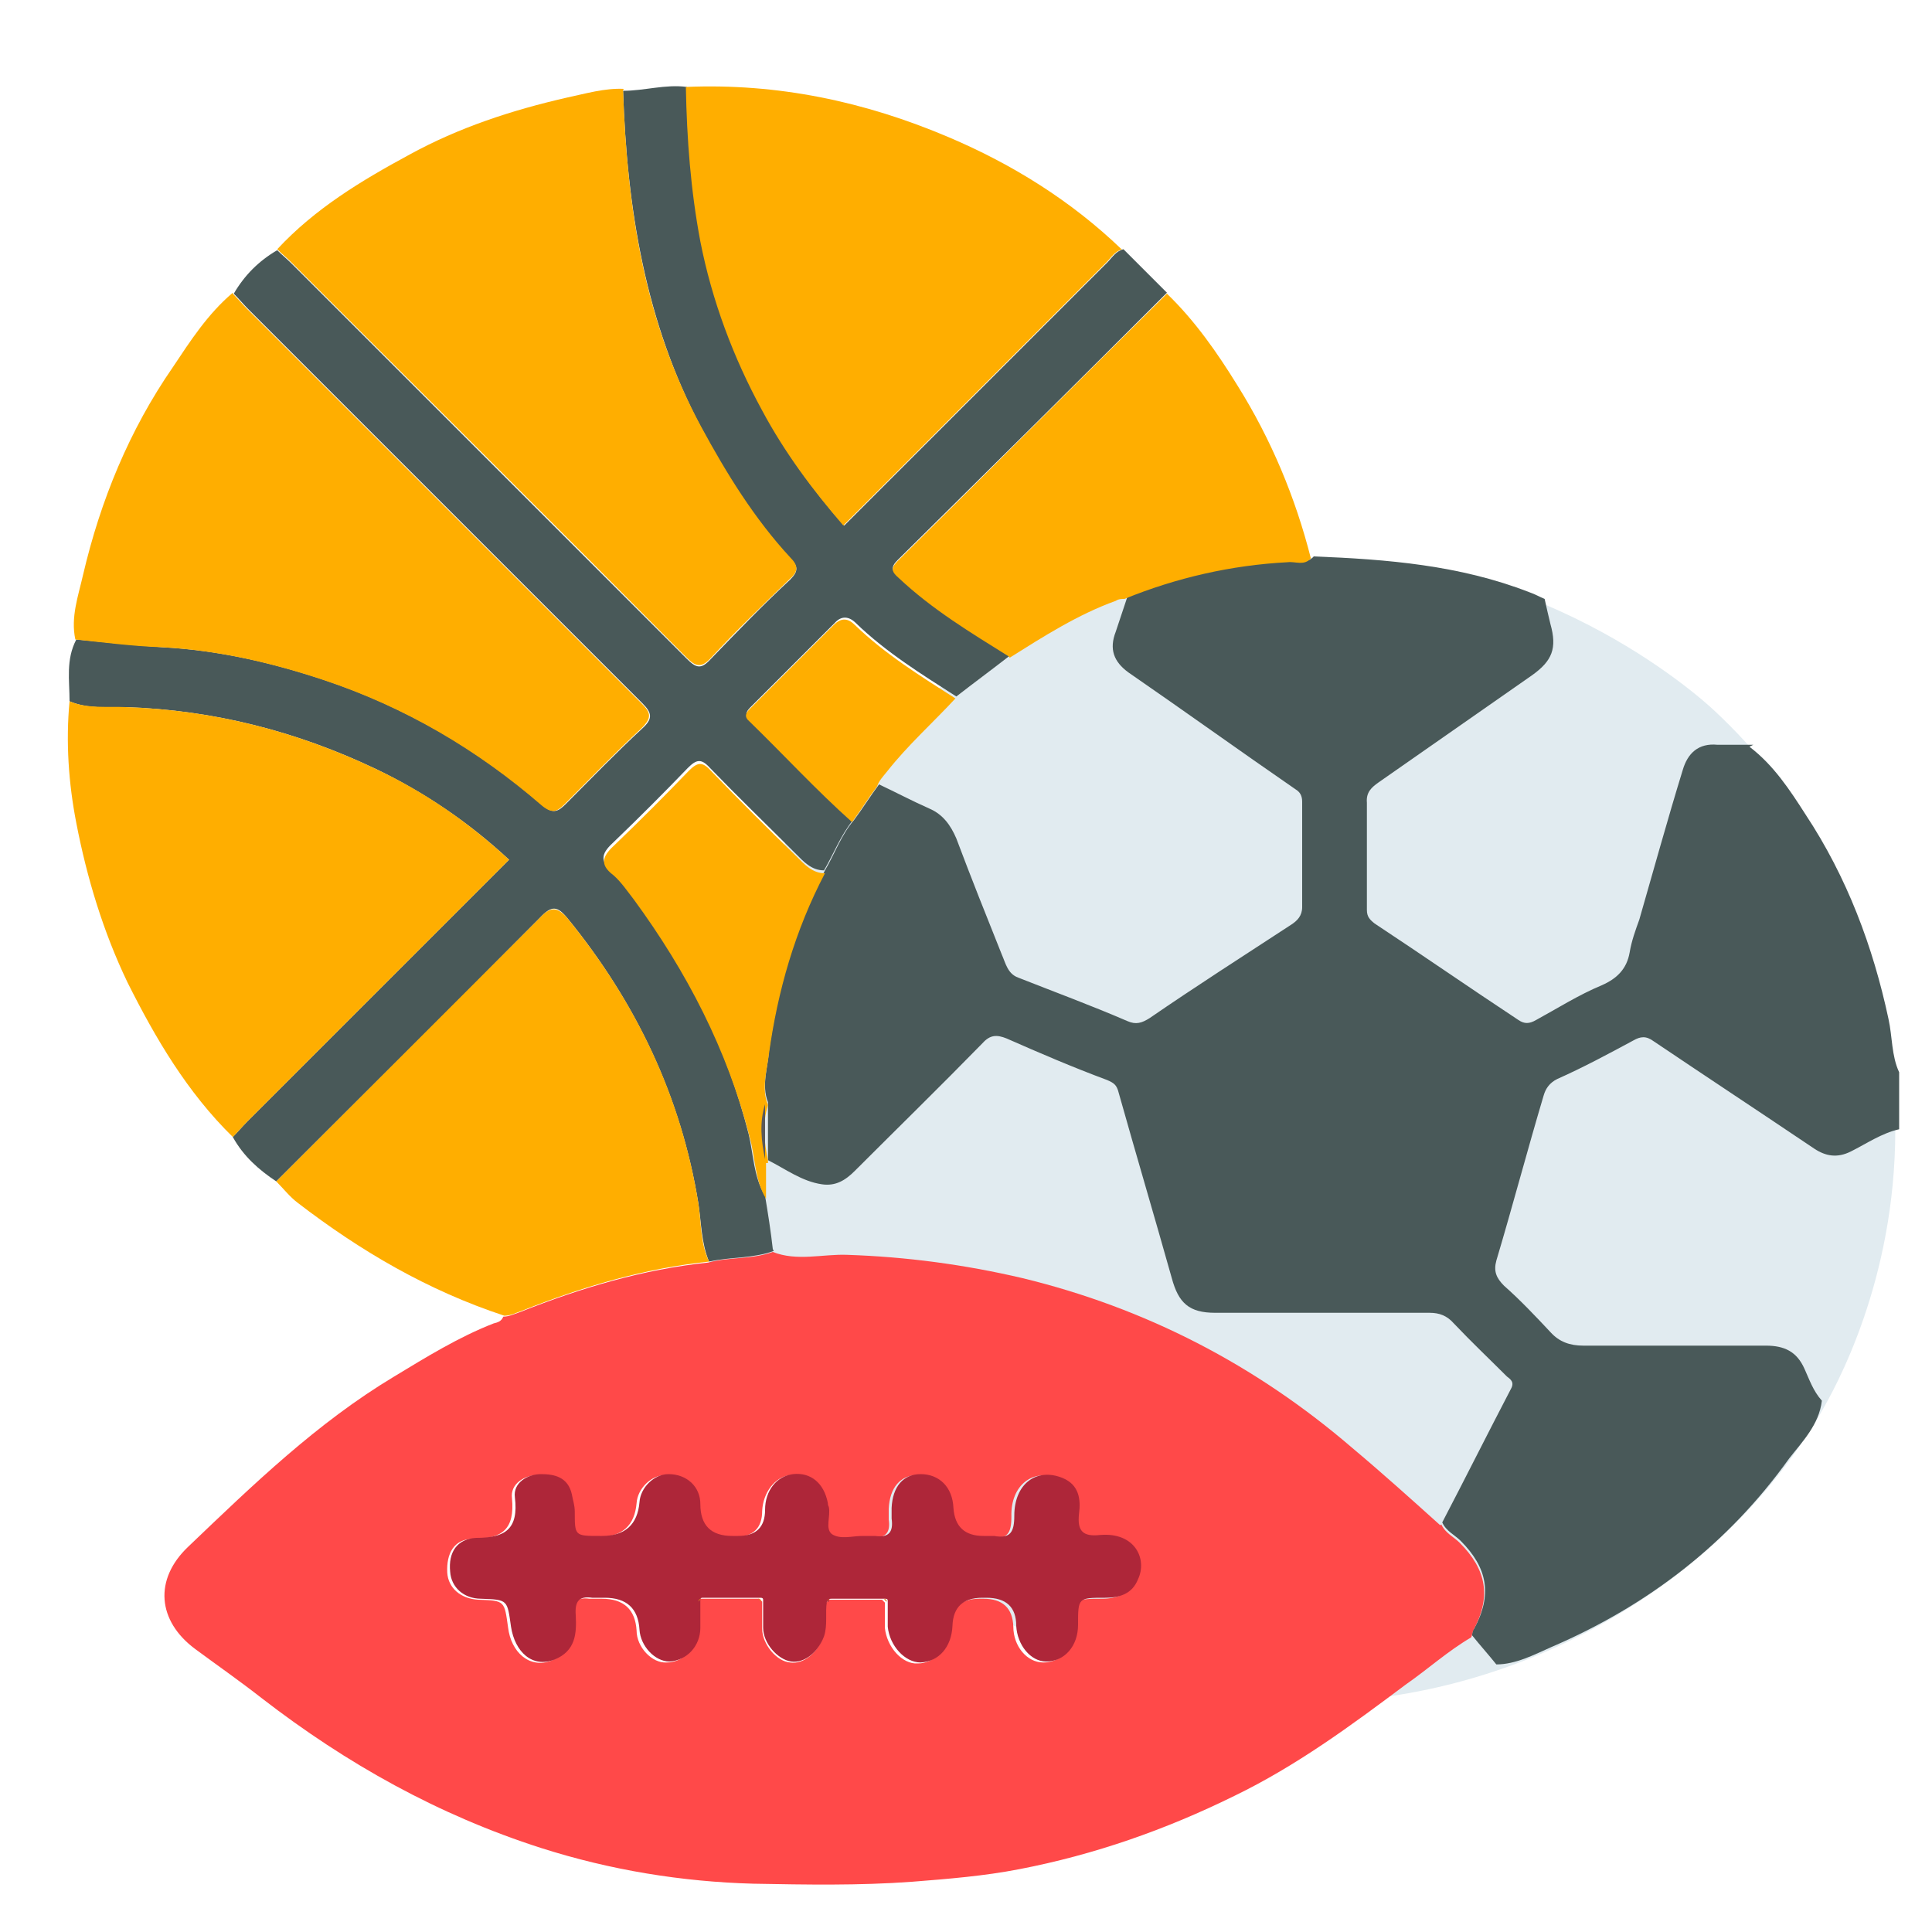
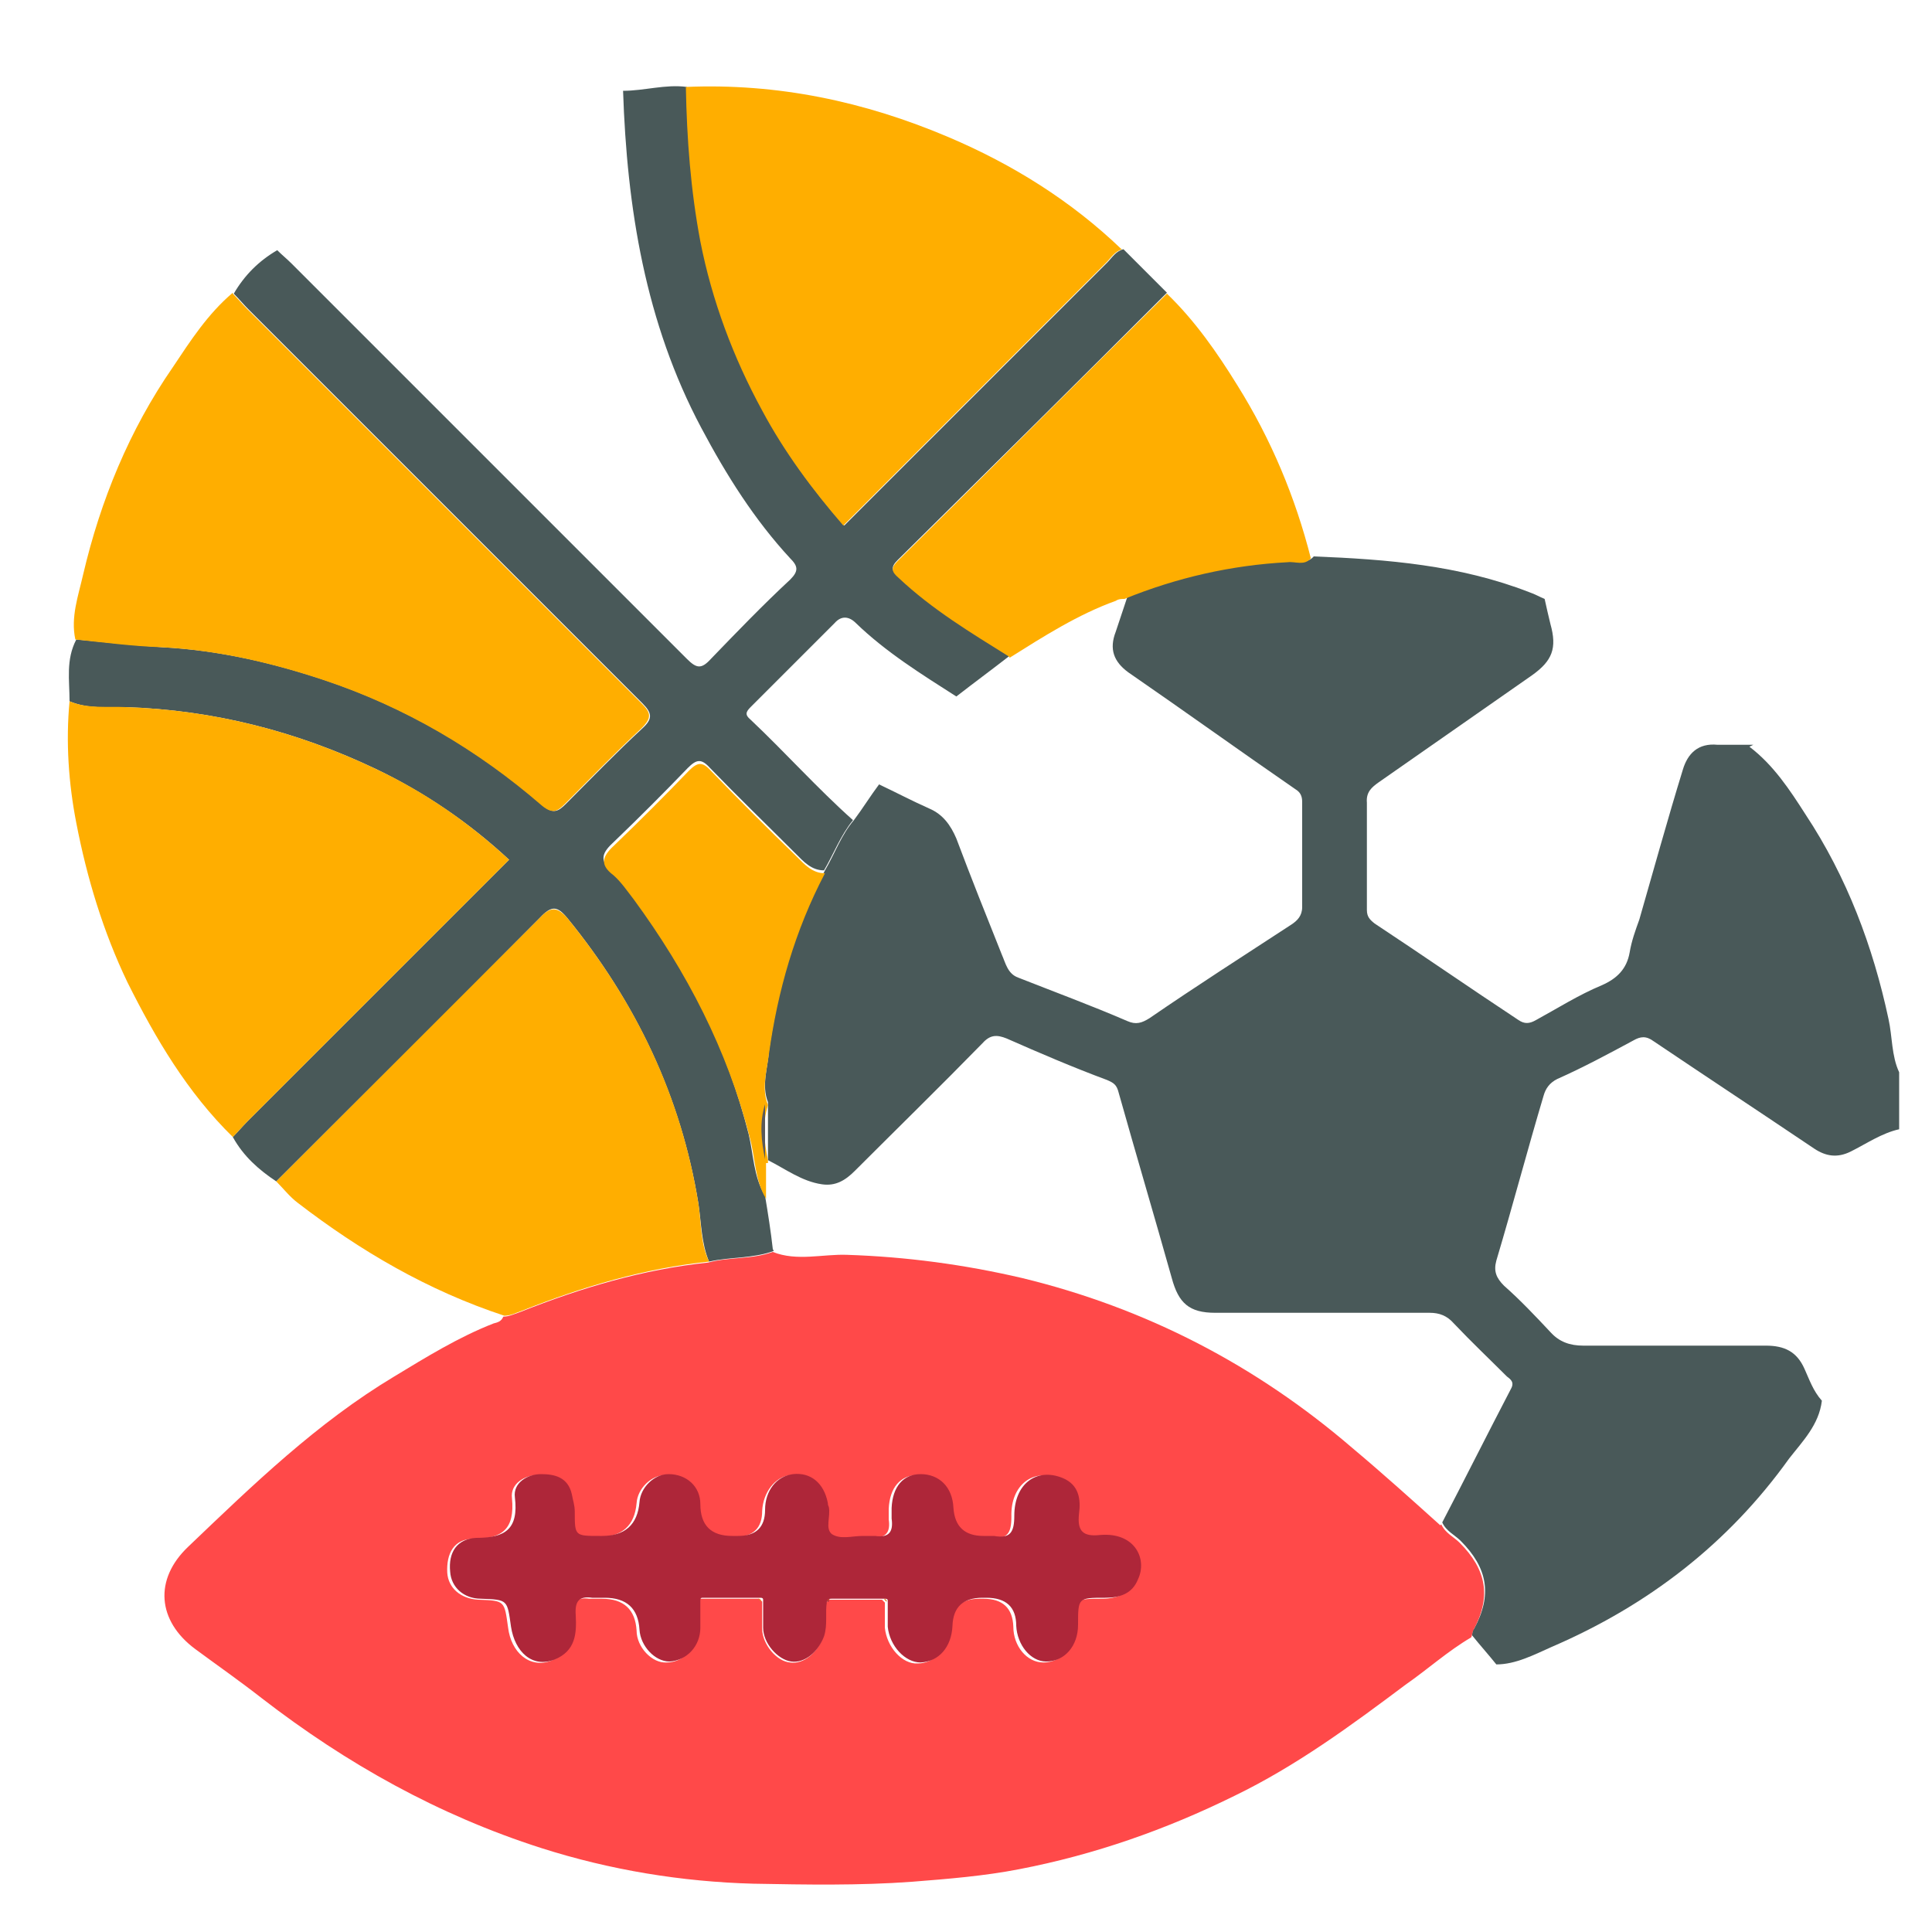
<svg xmlns="http://www.w3.org/2000/svg" id="Layer_1" data-name="Layer 1" viewBox="0 0 20 20">
  <defs>
    <style>
      .cls-1 {
        fill: #ffae00;
      }

      .cls-2 {
        fill: #e1ebf0;
      }

      .cls-3 {
        fill: #495959;
      }

      .cls-4 {
        fill: #ff4949;
      }

      .cls-5 {
        fill: #ae2639;
      }

      .cls-6 {
        fill: #595959;
      }

      .cls-7 {
        fill: #e17f25;
      }
    </style>
  </defs>
-   <path class="cls-2" d="m19.62,11.7c0,1.56-.62,2.67-.78,2.94-1.11,1.89-3.32,3.03-5.44,2.98-2.95-.08-6.22-2.46-6.22-5.92s3.45-5.79,6.22-5.92c2.47-.12,4.19,1.43,4.34,1.57,1.84,1.71,1.88,3.96,1.88,4.35Z" />
  <path class="cls-3" d="m18.11,7.73c.25.19.42.45.58.7.43.65.7,1.37.86,2.12.04.18.03.38.11.55v.59c-.18.04-.34.15-.5.23-.14.07-.26.05-.38-.03-.55-.37-1.11-.74-1.66-1.11-.08-.06-.14-.05-.21-.01-.26.14-.52.28-.79.4-.08.04-.12.1-.14.17-.17.57-.32,1.14-.49,1.71-.03.11,0,.18.08.26.17.15.33.32.48.48.09.1.2.14.34.14.63,0,1.26,0,1.89,0,.19,0,.32.06.4.24.05.11.09.23.18.33-.03.25-.2.42-.34.6-.63.88-1.46,1.52-2.46,1.95-.18.08-.37.18-.57.18-.08-.1-.17-.2-.25-.3,0-.02,0-.05.02-.07.19-.35.14-.63-.14-.91-.06-.06-.15-.1-.19-.19.24-.46.47-.92.71-1.38.04-.07,0-.1-.04-.13-.18-.18-.37-.36-.55-.55-.07-.08-.15-.11-.25-.11-.74,0-1.48,0-2.22,0-.27,0-.38-.1-.45-.36-.18-.64-.37-1.28-.55-1.92-.02-.08-.05-.1-.12-.13-.35-.13-.7-.28-1.04-.43-.1-.04-.17-.04-.25.05-.44.45-.88.88-1.32,1.32-.1.1-.2.16-.34.14-.21-.03-.38-.16-.56-.25,0-.01,0-.02,0-.03,0-.19,0-.38,0-.57-.07-.18,0-.36.01-.53.09-.65.27-1.28.58-1.87.1-.17.17-.37.3-.52.09-.12.17-.25.26-.37.17.08.34.17.52.25.14.06.22.17.28.31.15.4.31.8.47,1.2.04.09.06.2.17.24.38.15.76.29,1.13.45.09.04.15.02.23-.03.48-.33.98-.65,1.47-.97.06-.04.11-.09.11-.18,0-.36,0-.73,0-1.09,0-.06-.02-.1-.07-.13-.58-.4-1.15-.81-1.73-1.21-.15-.11-.2-.24-.13-.42.04-.12.08-.24.12-.36.54-.22,1.1-.34,1.69-.38.08,0,.17.04.24-.04.76.03,1.51.09,2.23.37.06.02.11.05.16.07.02.09.04.18.06.26.07.25.02.38-.19.53-.53.37-1.06.74-1.59,1.11-.07.05-.13.1-.12.21,0,.37,0,.74,0,1.11,0,.07.03.1.08.14.5.33.99.67,1.49,1,.06.04.11.04.18,0,.22-.12.44-.26.68-.36.16-.07.26-.17.29-.34.02-.12.06-.23.1-.34.15-.52.29-1.03.45-1.55.05-.17.16-.28.36-.26.12,0,.25,0,.37,0Z" />
  <path class="cls-4" d="m14.92,15.78c.04.09.13.13.19.19.28.28.33.56.14.91-.01.02-.01.05-.02.07-.24.14-.45.33-.68.49-.56.42-1.13.84-1.77,1.15-.71.35-1.45.61-2.23.76-.36.07-.73.1-1.11.13-.55.04-1.09.03-1.64.02-.74-.02-1.48-.14-2.2-.37-1.06-.34-2.01-.87-2.89-1.55-.23-.18-.46-.34-.69-.51-.39-.29-.43-.72-.07-1.06.67-.64,1.33-1.28,2.13-1.76.33-.2.67-.41,1.03-.55.04-.01.08-.02.1-.07.06,0,.12-.03.18-.05.63-.25,1.27-.44,1.94-.51.22-.06.45-.03.67-.11.25.1.52.02.77.03.61.02,1.21.1,1.81.24,1.28.31,2.42.9,3.42,1.76.31.26.61.53.91.8Zm-7.06.77s.02.02.03.03c0,.09,0,.18,0,.28,0,.16.15.34.29.35.14.02.28-.1.34-.26.04-.12.01-.24.03-.36.01,0,.02-.02.03-.03h.55s.02.02.03.03c0,.09,0,.17,0,.26.02.2.18.38.34.37.18,0,.31-.16.33-.38q.02-.29.31-.29s.02,0,.04,0q.3,0,.31.29c0,.2.14.37.31.37.19,0,.33-.16.33-.38,0-.28,0-.28.28-.28.15,0,.28-.05.34-.19.09-.21-.04-.49-.39-.46-.18.02-.24-.05-.22-.22.02-.15,0-.3-.17-.37-.27-.12-.51.06-.5.39,0,.17-.04.24-.21.21-.04,0-.07,0-.11,0q-.29,0-.31-.29c-.02-.21-.16-.36-.34-.35-.18,0-.29.13-.3.35,0,.04,0,.07,0,.11.02.13-.03.2-.17.18-.04,0-.09,0-.13,0-.11,0-.24.04-.32-.02-.08-.06-.02-.19-.03-.28,0-.01,0-.02-.01-.04-.05-.21-.18-.32-.36-.3-.16.02-.28.18-.29.37q0,.27-.28.27s-.04,0-.06,0q-.32,0-.33-.33c0-.18-.14-.31-.33-.31-.15,0-.29.14-.3.29q-.03.35-.39.35s-.01,0-.02,0c-.26,0-.26,0-.26-.25,0-.06-.02-.12-.03-.18-.04-.18-.18-.21-.32-.21-.14,0-.29.09-.27.24.03.32-.1.42-.4.42-.2,0-.28.15-.27.35.01.16.14.27.32.28.28.01.27.01.31.29.03.25.22.43.45.34.22-.09.23-.27.22-.46,0-.13.03-.2.17-.18.04,0,.09,0,.13,0q.34,0,.36.33c0,.17.16.34.31.33.18,0,.32-.16.32-.35,0-.09,0-.18,0-.28.01,0,.02-.02.03-.03.2,0,.39,0,.59,0Z" />
  <path class="cls-3" d="m8.01,12.95c-.22.08-.45.06-.67.11-.08-.19-.08-.4-.11-.6-.18-1.11-.65-2.09-1.36-2.96-.1-.12-.16-.13-.28,0-.91.92-1.82,1.82-2.73,2.73-.18-.12-.34-.26-.45-.46.05-.05.1-.11.15-.16.9-.9,1.8-1.8,2.71-2.71-.42-.39-.88-.7-1.38-.94-.82-.39-1.68-.61-2.59-.64-.19,0-.39.02-.58-.06,0-.22-.04-.43.07-.64.3.03.59.06.89.08.58.03,1.14.16,1.68.34.84.28,1.59.72,2.26,1.3.11.09.16.06.24-.02.26-.26.52-.53.79-.78.11-.1.1-.16,0-.26-1.36-1.36-2.72-2.72-4.08-4.08-.05-.05-.1-.11-.15-.16.11-.19.26-.34.45-.45.05.05.1.09.15.14,1.36,1.36,2.73,2.73,4.09,4.09.1.1.15.11.25,0,.27-.28.54-.56.82-.82.09-.09.08-.14,0-.22-.37-.4-.66-.86-.92-1.35-.58-1.09-.77-2.28-.81-3.49.22,0,.44-.07.66-.04.01.54.05,1.07.15,1.6.12.62.34,1.2.64,1.75.23.43.51.82.84,1.19.91-.91,1.81-1.81,2.72-2.72.05-.05.09-.12.17-.14.15.15.3.3.45.45-.93.93-1.86,1.85-2.79,2.77-.07.07-.06.11.01.17.35.32.76.56,1.15.82-.18.14-.37.28-.55.42-.36-.23-.73-.46-1.04-.76-.07-.07-.15-.08-.22,0-.29.29-.58.58-.87.87-.05.05-.06.08,0,.13.36.34.69.71,1.06,1.04-.13.16-.2.35-.3.52-.13,0-.21-.09-.29-.17-.3-.3-.6-.59-.89-.89-.09-.1-.14-.09-.23,0-.25.26-.5.51-.76.76-.12.11-.17.19-.02.32.08.07.15.16.21.25.56.74.97,1.55,1.2,2.46.05.21.05.44.17.64.03.18.06.37.08.55Z" />
  <g>
-     <path class="cls-1" d="m6.45.93c.04,1.22.22,2.4.81,3.49.26.48.55.95.92,1.35.08.08.09.14,0,.22-.28.27-.56.54-.82.82-.1.11-.16.09-.25,0-1.36-1.37-2.73-2.73-4.09-4.09-.05-.05-.1-.09-.15-.14.39-.42.87-.71,1.37-.98.51-.28,1.06-.46,1.63-.59.19-.04.39-.1.59-.09Z" />
    <path class="cls-1" d="m2.41,3.04c.05.05.1.11.15.16,1.36,1.36,2.72,2.72,4.08,4.08.1.1.11.15,0,.26-.27.25-.53.52-.79.78-.08.08-.13.11-.24.02-.67-.58-1.42-1.02-2.26-1.3-.54-.18-1.1-.31-1.68-.34-.3-.01-.6-.05-.89-.08-.05-.23.03-.45.08-.67.18-.77.48-1.5.93-2.15.18-.27.36-.55.62-.77Z" />
    <path class="cls-1" d="m.72,7.26c.19.08.39.05.58.06.91.03,1.77.25,2.59.64.51.24.97.56,1.38.94-.91.91-1.81,1.81-2.71,2.71-.05.05-.1.11-.15.16-.47-.46-.8-1.02-1.09-1.6-.25-.52-.42-1.08-.53-1.65-.08-.41-.11-.84-.07-1.26Z" />
    <path class="cls-1" d="m11.62,2.58c-.08.02-.12.09-.17.14-.91.91-1.81,1.81-2.72,2.72-.32-.37-.61-.76-.84-1.19-.3-.55-.52-1.14-.64-1.75-.1-.53-.14-1.06-.15-1.6.95-.04,1.85.15,2.72.52.66.28,1.27.66,1.79,1.16Z" />
    <path class="cls-1" d="m2.86,12.23c.91-.91,1.82-1.82,2.73-2.73.11-.12.18-.11.28,0,.71.87,1.18,1.84,1.36,2.96.03.2.02.41.11.6-.67.07-1.31.26-1.94.51-.06.02-.11.05-.18.05-.79-.26-1.49-.67-2.14-1.17-.08-.06-.15-.15-.22-.22Z" />
    <path class="cls-1" d="m10.45,6.8c-.4-.25-.8-.49-1.15-.82-.07-.06-.08-.1-.01-.17.93-.92,1.86-1.85,2.79-2.77.29.28.52.61.73.95.35.56.6,1.16.76,1.79-.07.08-.16.03-.24.04-.58.03-1.15.16-1.69.38-.03,0-.06,0-.09.02-.39.14-.75.37-1.1.59Z" />
    <path class="cls-1" d="m7.93,12.04c0,.12,0,.24,0,.37-.12-.2-.11-.43-.17-.64-.23-.9-.65-1.71-1.2-2.46-.07-.09-.13-.18-.21-.25-.16-.12-.1-.21.02-.32.26-.25.51-.5.76-.76.09-.09.14-.1.23,0,.29.3.59.6.89.89.08.08.16.17.29.17-.31.59-.49,1.22-.58,1.87-.02.17-.08.36-.01.53-.06.19-.04.38,0,.57,0,.01,0,.02,0,.03Z" />
-     <path class="cls-1" d="m9.9,7.22c-.24.26-.5.49-.72.77-.04.05-.08.09-.1.15-.09.12-.17.25-.26.37-.37-.33-.71-.7-1.06-1.04-.06-.05-.04-.09,0-.13.29-.29.58-.58.87-.87.08-.08.15-.07.22,0,.31.3.68.53,1.04.76Z" />
+     <path class="cls-1" d="m9.9,7.22Z" />
  </g>
  <path class="cls-6" d="m7.92,12c-.04-.19-.06-.38,0-.57,0,.19,0,.38,0,.57Z" />
  <path class="cls-5" d="m8.56,16.58c-.02.12.01.24-.03.36-.06.16-.2.28-.34.26-.14-.02-.29-.19-.29-.35,0-.09,0-.18,0-.28,0-.02,0-.03-.03-.03-.2,0-.39,0-.59,0-.02,0-.03,0-.03.03,0,.09,0,.18,0,.28,0,.19-.14.34-.32.35-.15,0-.3-.16-.31-.33q-.02-.33-.36-.33s-.09,0-.13,0c-.14-.02-.18.04-.17.18.01.19,0,.37-.22.46-.23.09-.41-.08-.45-.34-.04-.28-.03-.28-.31-.29-.18,0-.31-.12-.32-.28-.02-.2.07-.34.27-.35.3,0,.44-.09.4-.42-.02-.15.13-.24.27-.24.14,0,.28.03.32.21.01.06.03.11.03.18,0,.25,0,.25.26.25,0,0,.01,0,.02,0q.36,0,.39-.35c.01-.15.15-.29.3-.29.19,0,.33.13.33.31q0,.33.33.33s.04,0,.06,0q.28,0,.28-.27c0-.2.12-.35.29-.37.18-.02.32.09.36.3,0,.01,0,.02.01.04.02.1-.04.22.03.28.09.06.21.02.32.02.04,0,.09,0,.13,0,.14.02.19-.04.17-.18,0-.04,0-.07,0-.11.01-.22.12-.35.3-.35.19,0,.33.13.34.35q.02.29.31.29s.07,0,.11,0c.17.03.21-.04.21-.21,0-.33.23-.5.5-.39.17.07.19.22.17.37-.02.18.04.24.22.22.36-.03.49.25.39.46-.06.15-.19.19-.34.19-.28,0-.28,0-.28.28,0,.22-.14.38-.33.38-.16,0-.3-.17-.31-.37q0-.29-.31-.29s-.02,0-.04,0q-.3,0-.31.29c-.01.22-.14.37-.33.38-.16,0-.32-.17-.34-.37,0-.09,0-.17,0-.26,0-.02,0-.03-.03-.03-.18,0-.37,0-.55,0-.02,0-.03,0-.03.03Z" />
-   <path class="cls-7" d="m7.23,16.58s0-.03.03-.03c-.01,0-.02.02-.03.03Z" />
  <path class="cls-7" d="m7.85,16.55s.03,0,.03.03c-.01,0-.02-.02-.03-.03Z" />
  <path class="cls-7" d="m8.56,16.58s.01-.03.03-.03c-.01,0-.02.02-.03.03Z" />
  <path class="cls-7" d="m9.15,16.55s.03,0,.03.03c-.01,0-.02-.02-.03-.03Z" />
</svg>